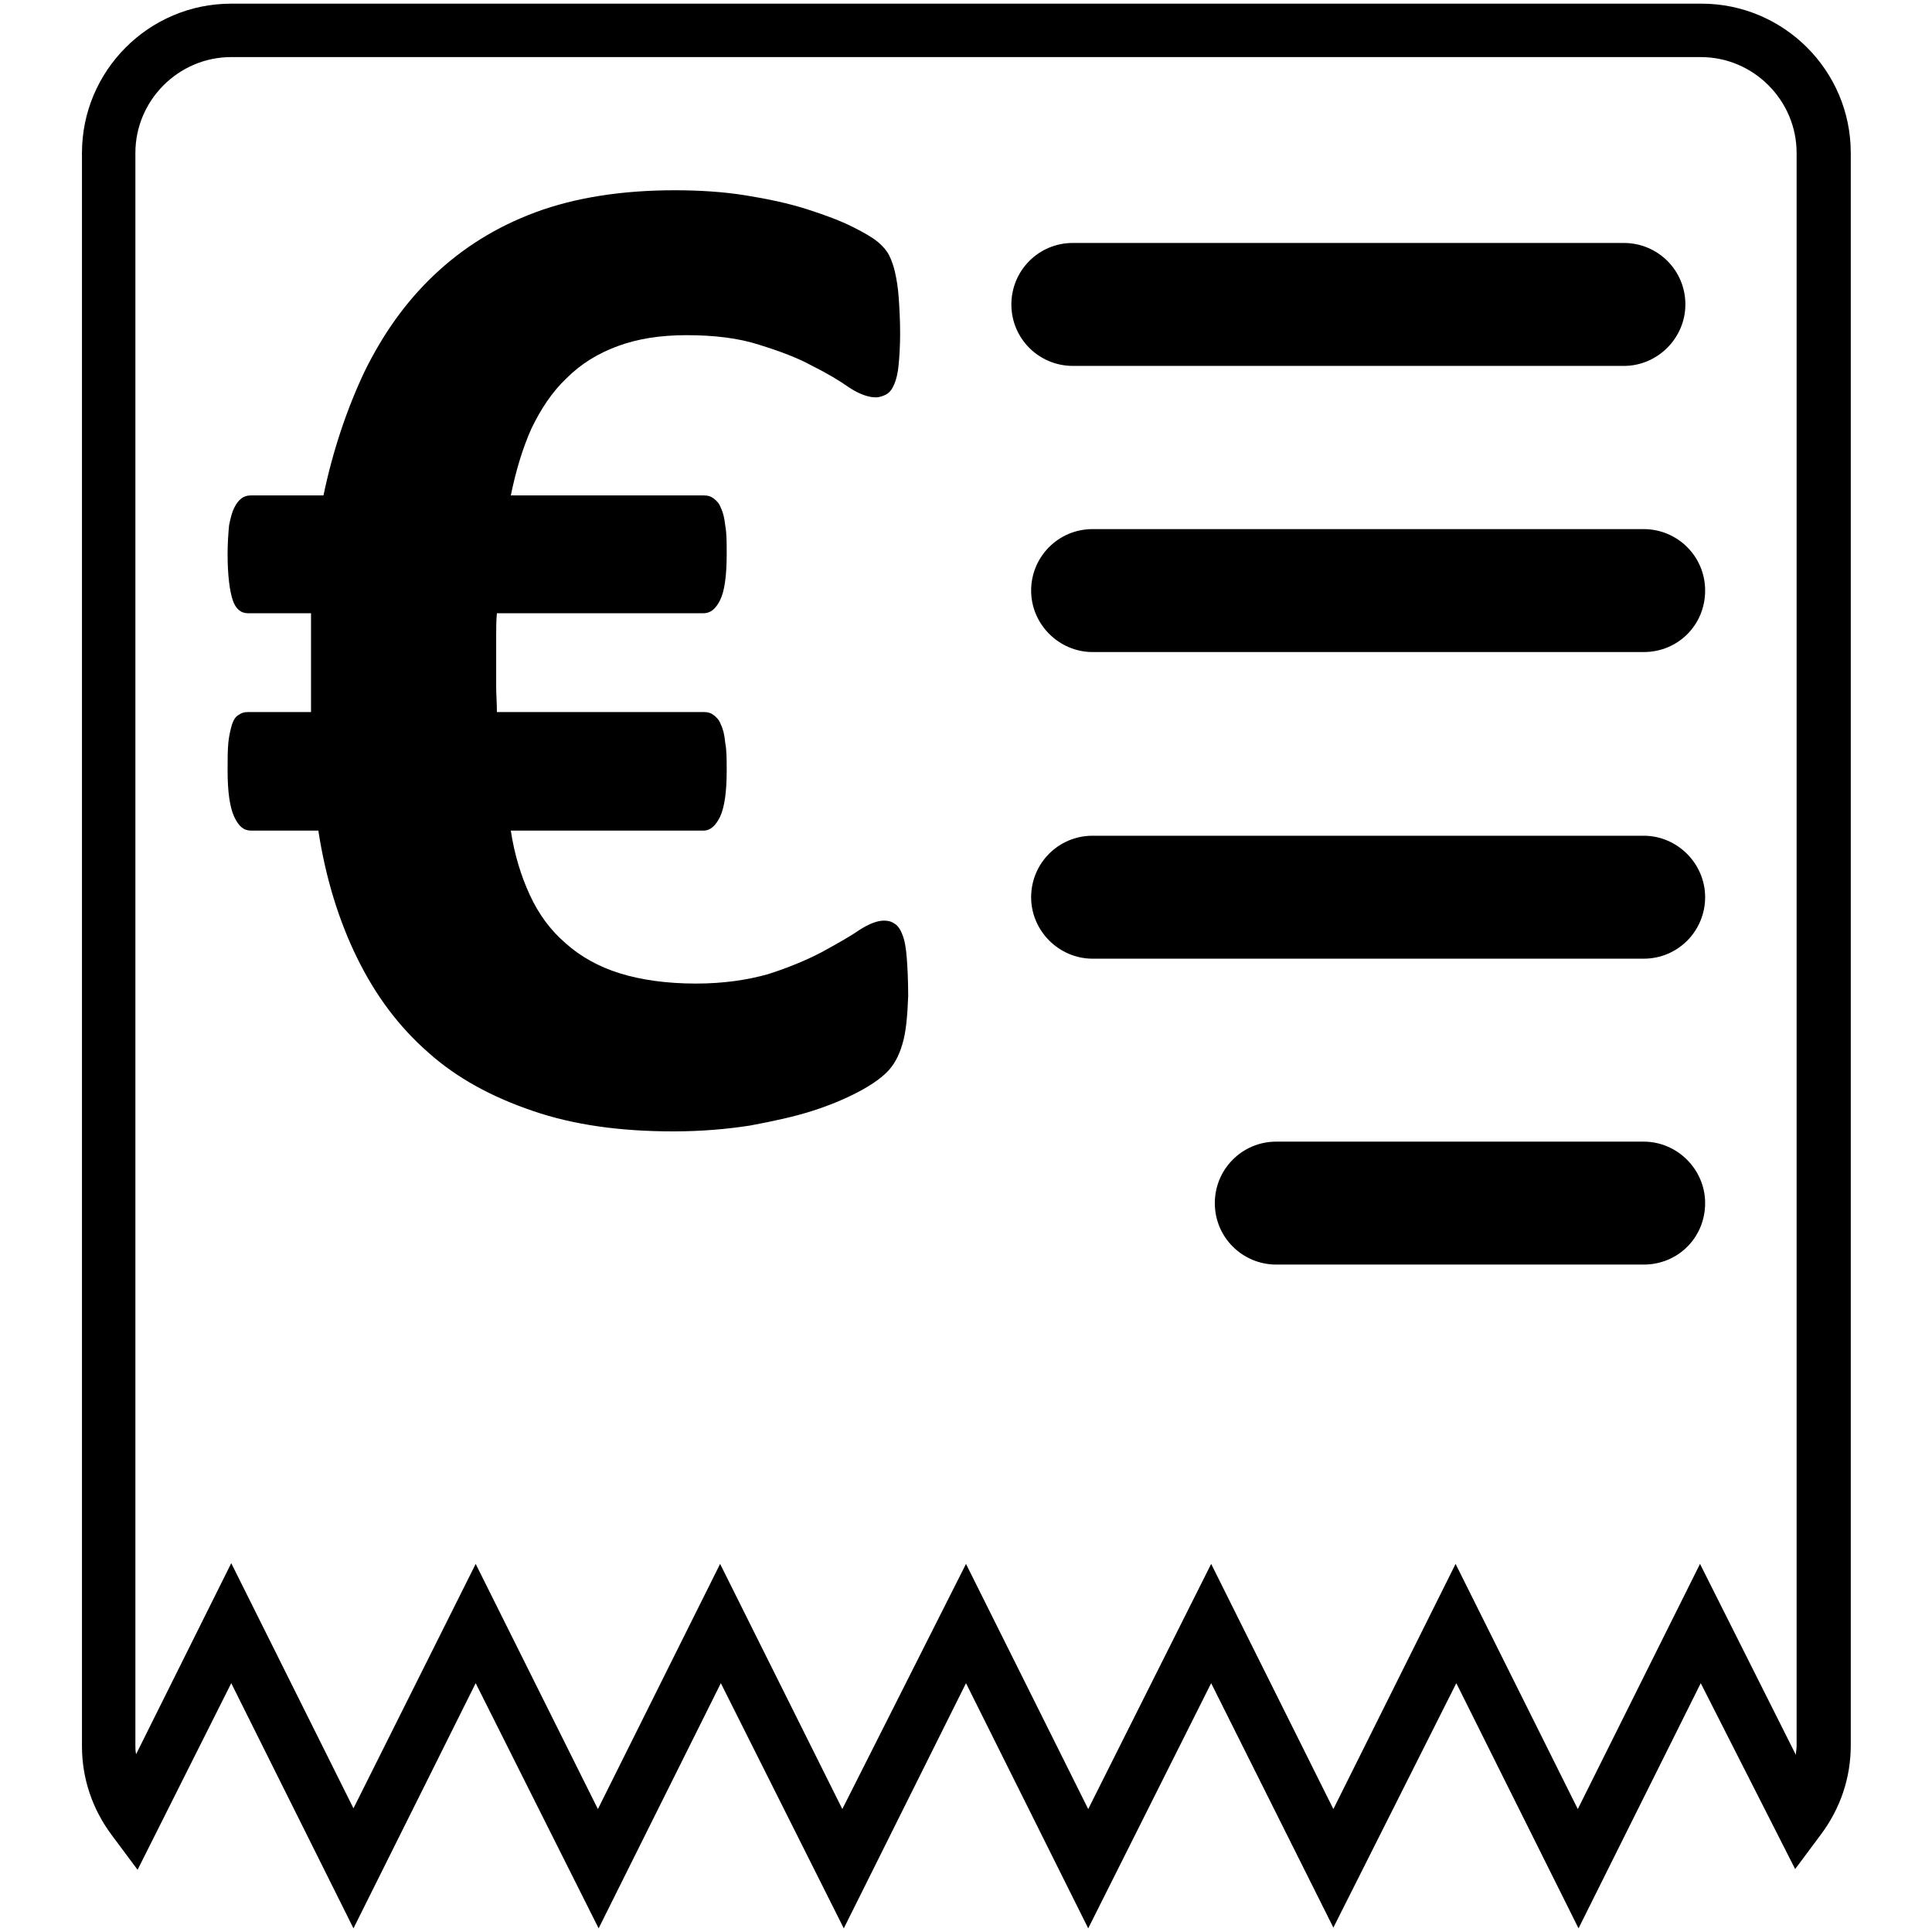
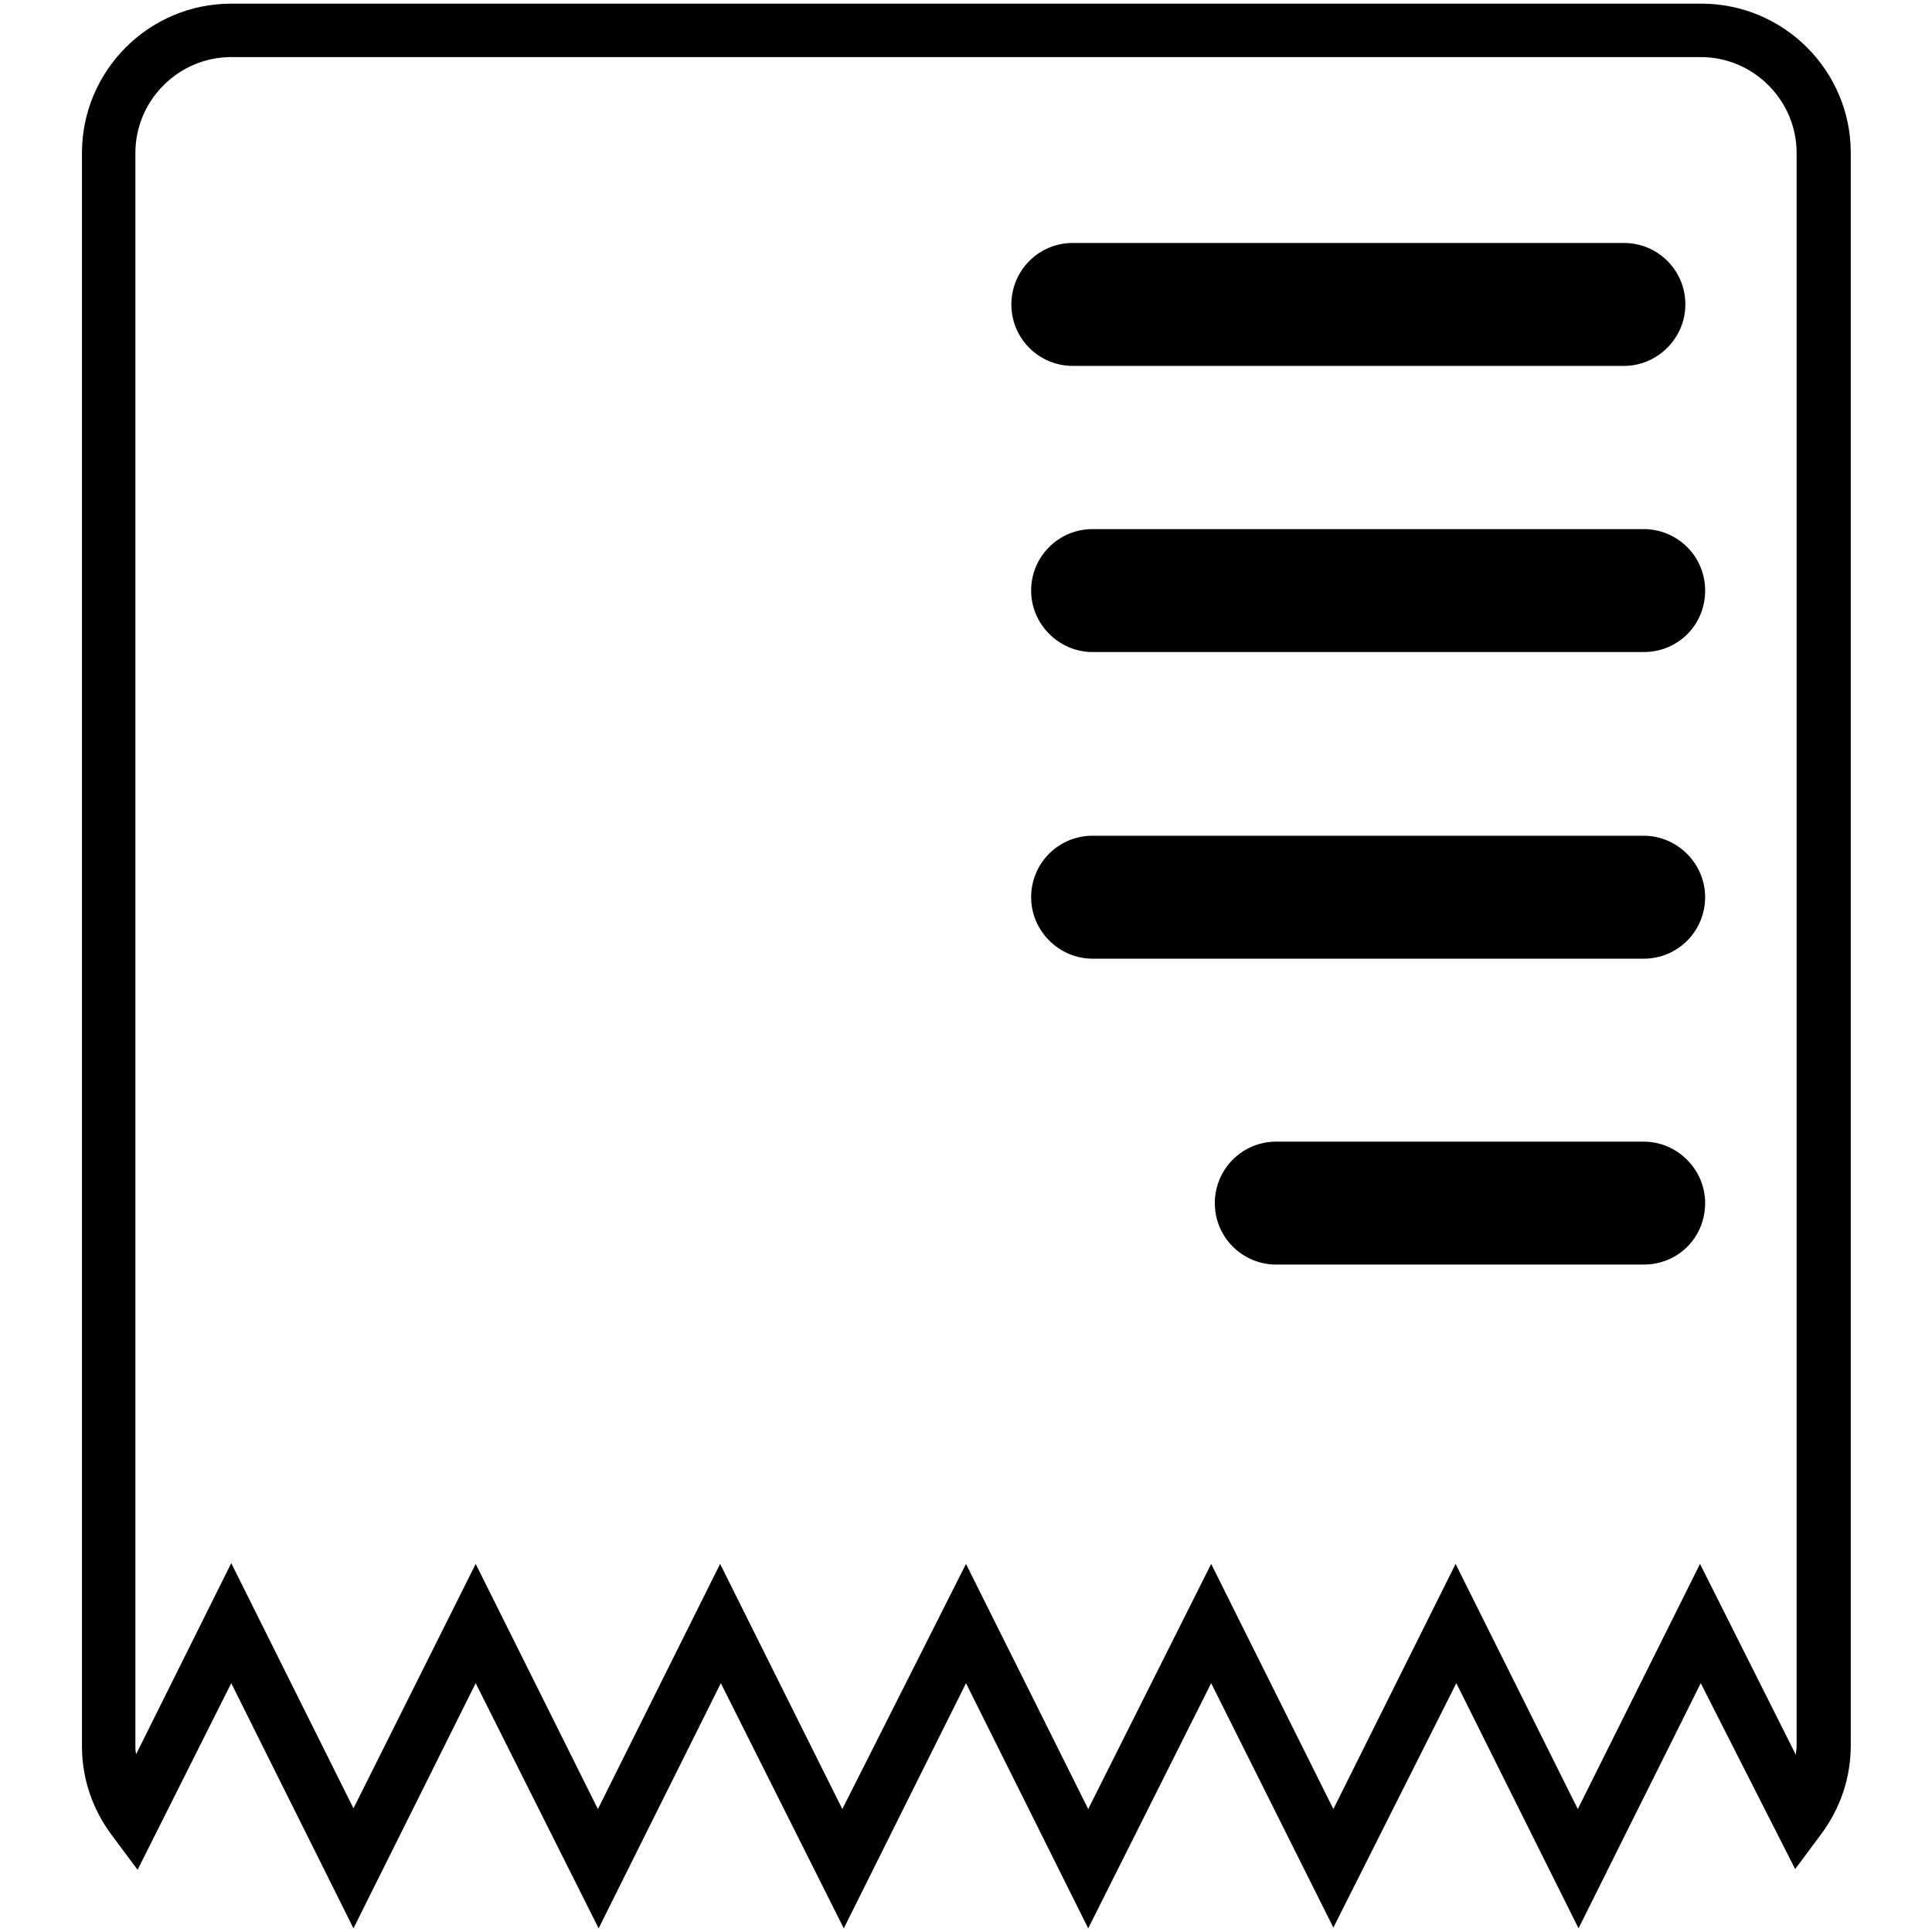
<svg xmlns="http://www.w3.org/2000/svg" version="1.1" id="Layer_3" x="0px" y="0px" viewBox="0 0 264 264" style="enable-background:new 0 0 264 264;" xml:space="preserve">
  <g>
    <g>
      <path d="M182.2,263.4L165.5,230l-16.8,33.5L132,230l-16.7,33.5L98.5,230l-16.7,33.5L65,230l-16.7,33.5L31.6,230l-12.8,25.5    l-3.5-4.7c-2.7-3.6-4.1-7.8-4.1-12.2V20.9c0-11.2,9.1-20.4,20.4-20.4h200.9c11.2,0,20.4,9.1,20.4,20.4v217.6    c0,4.4-1.4,8.6-4.1,12.2l-3.5,4.7L232.4,230l-16.7,33.5L199,230L182.2,263.4z M132,213.7l16.7,33.5l16.8-33.5l16.7,33.5l16.7-33.5    l16.7,33.5l16.7-33.5l13.1,26.1c0-0.4,0.1-0.8,0.1-1.2V20.9c0-7.2-5.9-13.1-13.1-13.1H31.6c-7.2,0-13.1,5.9-13.1,13.1v217.6    c0,0.4,0,0.8,0.1,1.2l13-26.1l16.7,33.5L65,213.7l16.7,33.5l16.7-33.5l16.7,33.5L132,213.7z" />
    </g>
    <g>
-       <path d="M123.3,142.7c-0.5,1.7-1.2,2.9-2.1,3.8c-0.9,0.9-2.2,1.8-3.9,2.7c-1.7,0.9-3.8,1.8-6.3,2.6c-2.5,0.8-5.3,1.4-8.5,2    c-3.2,0.5-6.7,0.8-10.5,0.8c-7.3,0-13.7-0.9-19.2-2.8c-5.6-1.9-10.4-4.5-14.3-8c-4-3.5-7.2-7.8-9.7-12.9    c-2.5-5.1-4.3-10.9-5.3-17.4h-9.2c-1,0-1.7-0.6-2.3-1.9c-0.6-1.3-0.9-3.4-0.9-6.3c0-1.5,0-2.7,0.1-3.8c0.1-1,0.3-1.8,0.5-2.5    c0.2-0.6,0.5-1.1,0.9-1.3c0.4-0.3,0.8-0.4,1.3-0.4h8.6c0-1,0-2,0-3c0-1.1,0-2.1,0-3.1c0-1.3,0-2.5,0-3.8c0-1.2,0-2.4,0-3.6h-8.6    c-1,0-1.7-0.6-2.1-1.8c-0.4-1.2-0.7-3.3-0.7-6.3c0-1.5,0.1-2.8,0.2-3.9c0.2-1,0.4-1.8,0.7-2.4c0.3-0.6,0.6-1,1-1.3    c0.4-0.3,0.8-0.4,1.3-0.4h9.9c1.3-6.2,3.2-11.8,5.6-16.9c2.5-5.1,5.6-9.5,9.5-13.2c3.9-3.7,8.5-6.6,13.9-8.6c5.4-2,11.8-3,19-3    c3.3,0,6.6,0.2,9.7,0.7c3.1,0.5,5.9,1.1,8.4,1.9c2.5,0.8,4.6,1.6,6.2,2.4c1.6,0.8,2.8,1.5,3.5,2.1c0.7,0.6,1.2,1.2,1.5,1.8    c0.3,0.6,0.6,1.4,0.8,2.3c0.2,0.9,0.4,2,0.5,3.4c0.1,1.4,0.2,3.1,0.2,5c0,1.7-0.1,3.1-0.2,4.2c-0.1,1.1-0.3,2-0.6,2.7    c-0.3,0.7-0.6,1.1-1.1,1.4c-0.4,0.2-0.9,0.4-1.4,0.4c-1,0-2.2-0.4-3.6-1.3C114.7,52,113,51,111,50c-2-1.1-4.4-2-7.3-2.9    c-2.8-0.9-6.1-1.3-9.9-1.3c-3.6,0-6.7,0.5-9.4,1.5c-2.7,1-5,2.4-7,4.4c-2,1.9-3.5,4.2-4.8,6.9c-1.2,2.7-2.1,5.7-2.8,9.1h26.4    c0.5,0,0.9,0.1,1.3,0.4c0.4,0.3,0.8,0.7,1,1.3c0.3,0.6,0.5,1.4,0.6,2.4c0.2,1,0.2,2.3,0.2,3.9c0,3-0.3,5.1-0.9,6.3    c-0.6,1.2-1.3,1.8-2.3,1.8H67.9c-0.1,1-0.1,2.1-0.1,3.1c0,1.1,0,2.2,0,3.5c0,1.1,0,2.3,0,3.4c0,1.1,0.1,2.3,0.1,3.5h28.3    c0.5,0,0.9,0.1,1.3,0.4c0.4,0.3,0.8,0.7,1,1.3c0.3,0.6,0.5,1.4,0.6,2.5c0.2,1,0.2,2.3,0.2,3.8c0,2.9-0.3,5-0.9,6.3    c-0.6,1.2-1.3,1.9-2.3,1.9H69.8c0.5,3.3,1.4,6.2,2.6,8.8c1.2,2.6,2.8,4.8,4.9,6.6c2,1.8,4.5,3.2,7.4,4.1c2.9,0.9,6.4,1.4,10.4,1.4    c3.8,0,7.1-0.5,9.9-1.3c2.8-0.9,5.2-1.9,7.3-3c2-1.1,3.8-2.1,5.1-3c1.4-0.9,2.5-1.3,3.4-1.3c0.5,0,1,0.1,1.4,0.4    c0.4,0.2,0.8,0.7,1.1,1.5c0.3,0.7,0.5,1.8,0.6,3.1c0.1,1.3,0.2,3.1,0.2,5.3C124,138.8,123.8,141.1,123.3,142.7z" />
-     </g>
+       </g>
    <g>
      <path d="M224.6,172.8h-50.2c-4.6,0-8.4-3.7-8.4-8.4c0-4.6,3.7-8.4,8.4-8.4h50.2c4.6,0,8.4,3.8,8.4,8.4    C233,169.1,229.3,172.8,224.6,172.8z" />
    </g>
    <g>
      <path d="M224.6,131h-75.3c-4.6,0-8.4-3.8-8.4-8.4c0-4.6,3.7-8.4,8.4-8.4h75.3c4.6,0,8.4,3.8,8.4,8.4    C233,127.2,229.3,131,224.6,131z" />
    </g>
    <g>
      <path d="M224.6,89.1h-75.3c-4.6,0-8.4-3.8-8.4-8.4c0-4.6,3.7-8.4,8.4-8.4h75.3c4.6,0,8.4,3.7,8.4,8.4    C233,85.4,229.3,89.1,224.6,89.1z" />
    </g>
    <g>
      <path d="M221.9,50h-75.3c-4.6,0-8.4-3.7-8.4-8.4c0-4.6,3.7-8.4,8.4-8.4h75.3c4.6,0,8.4,3.7,8.4,8.4C230.3,46.2,226.5,50,221.9,50z    " />
    </g>
  </g>
</svg>